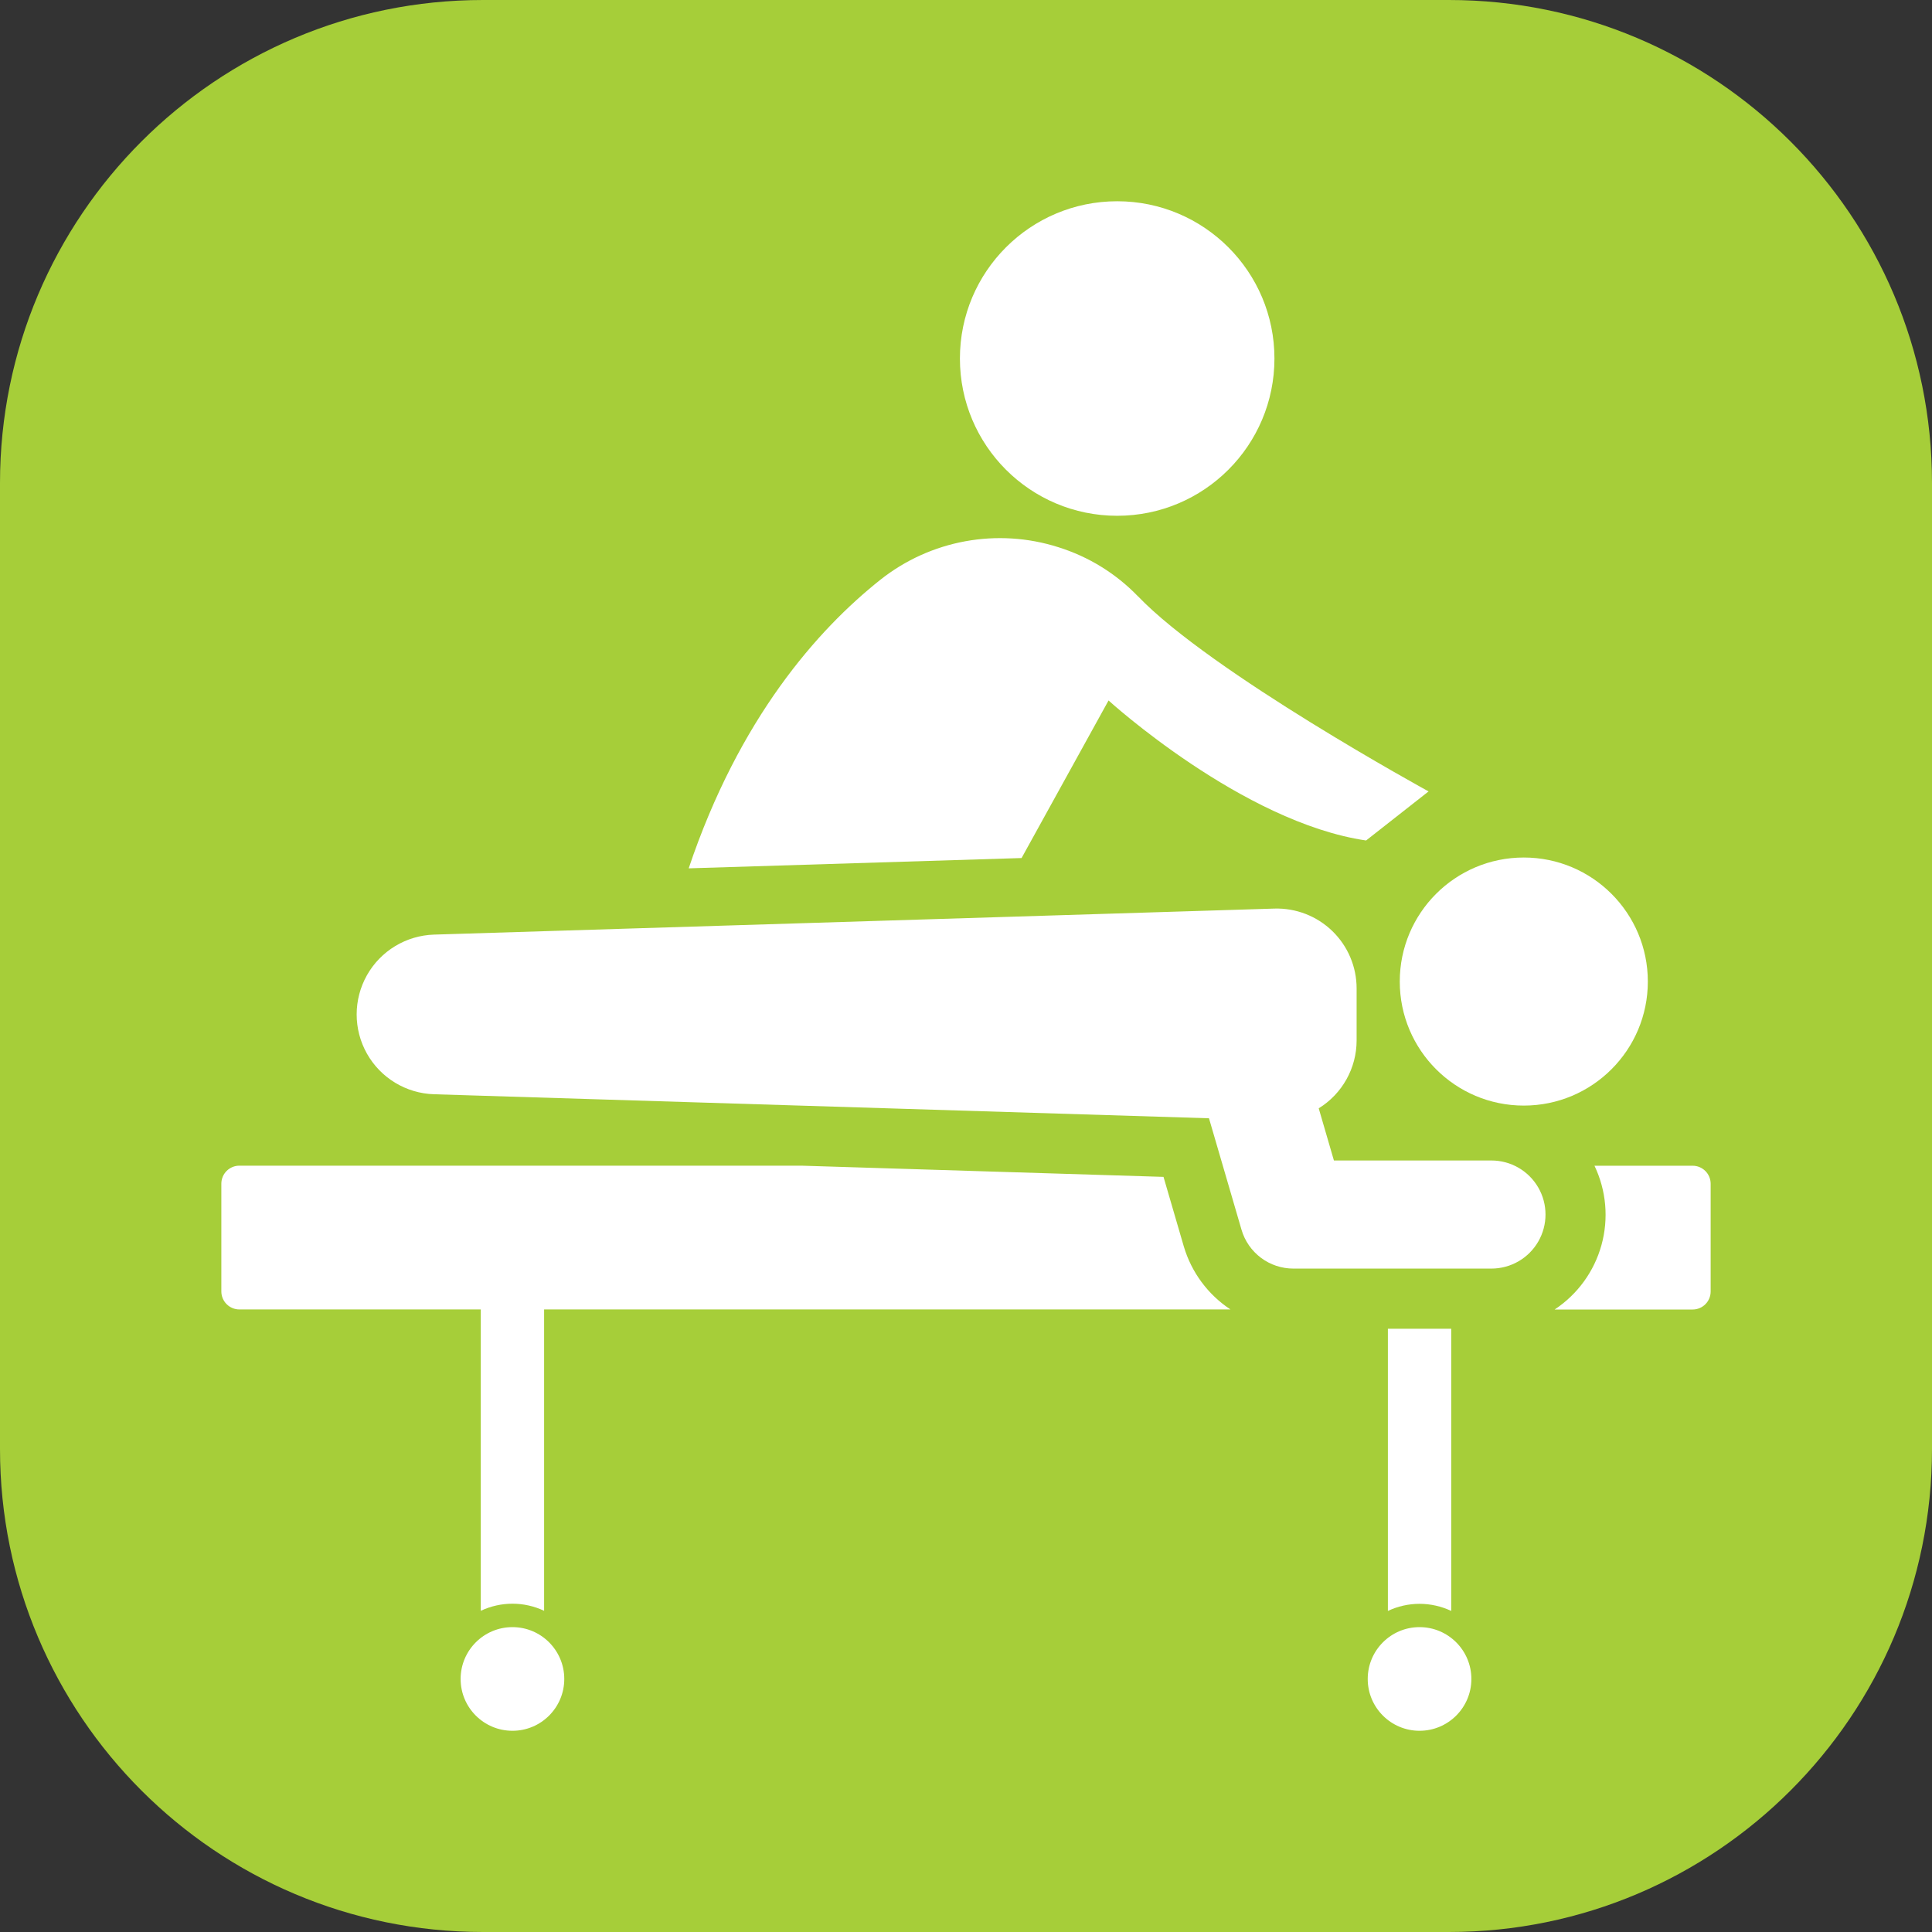
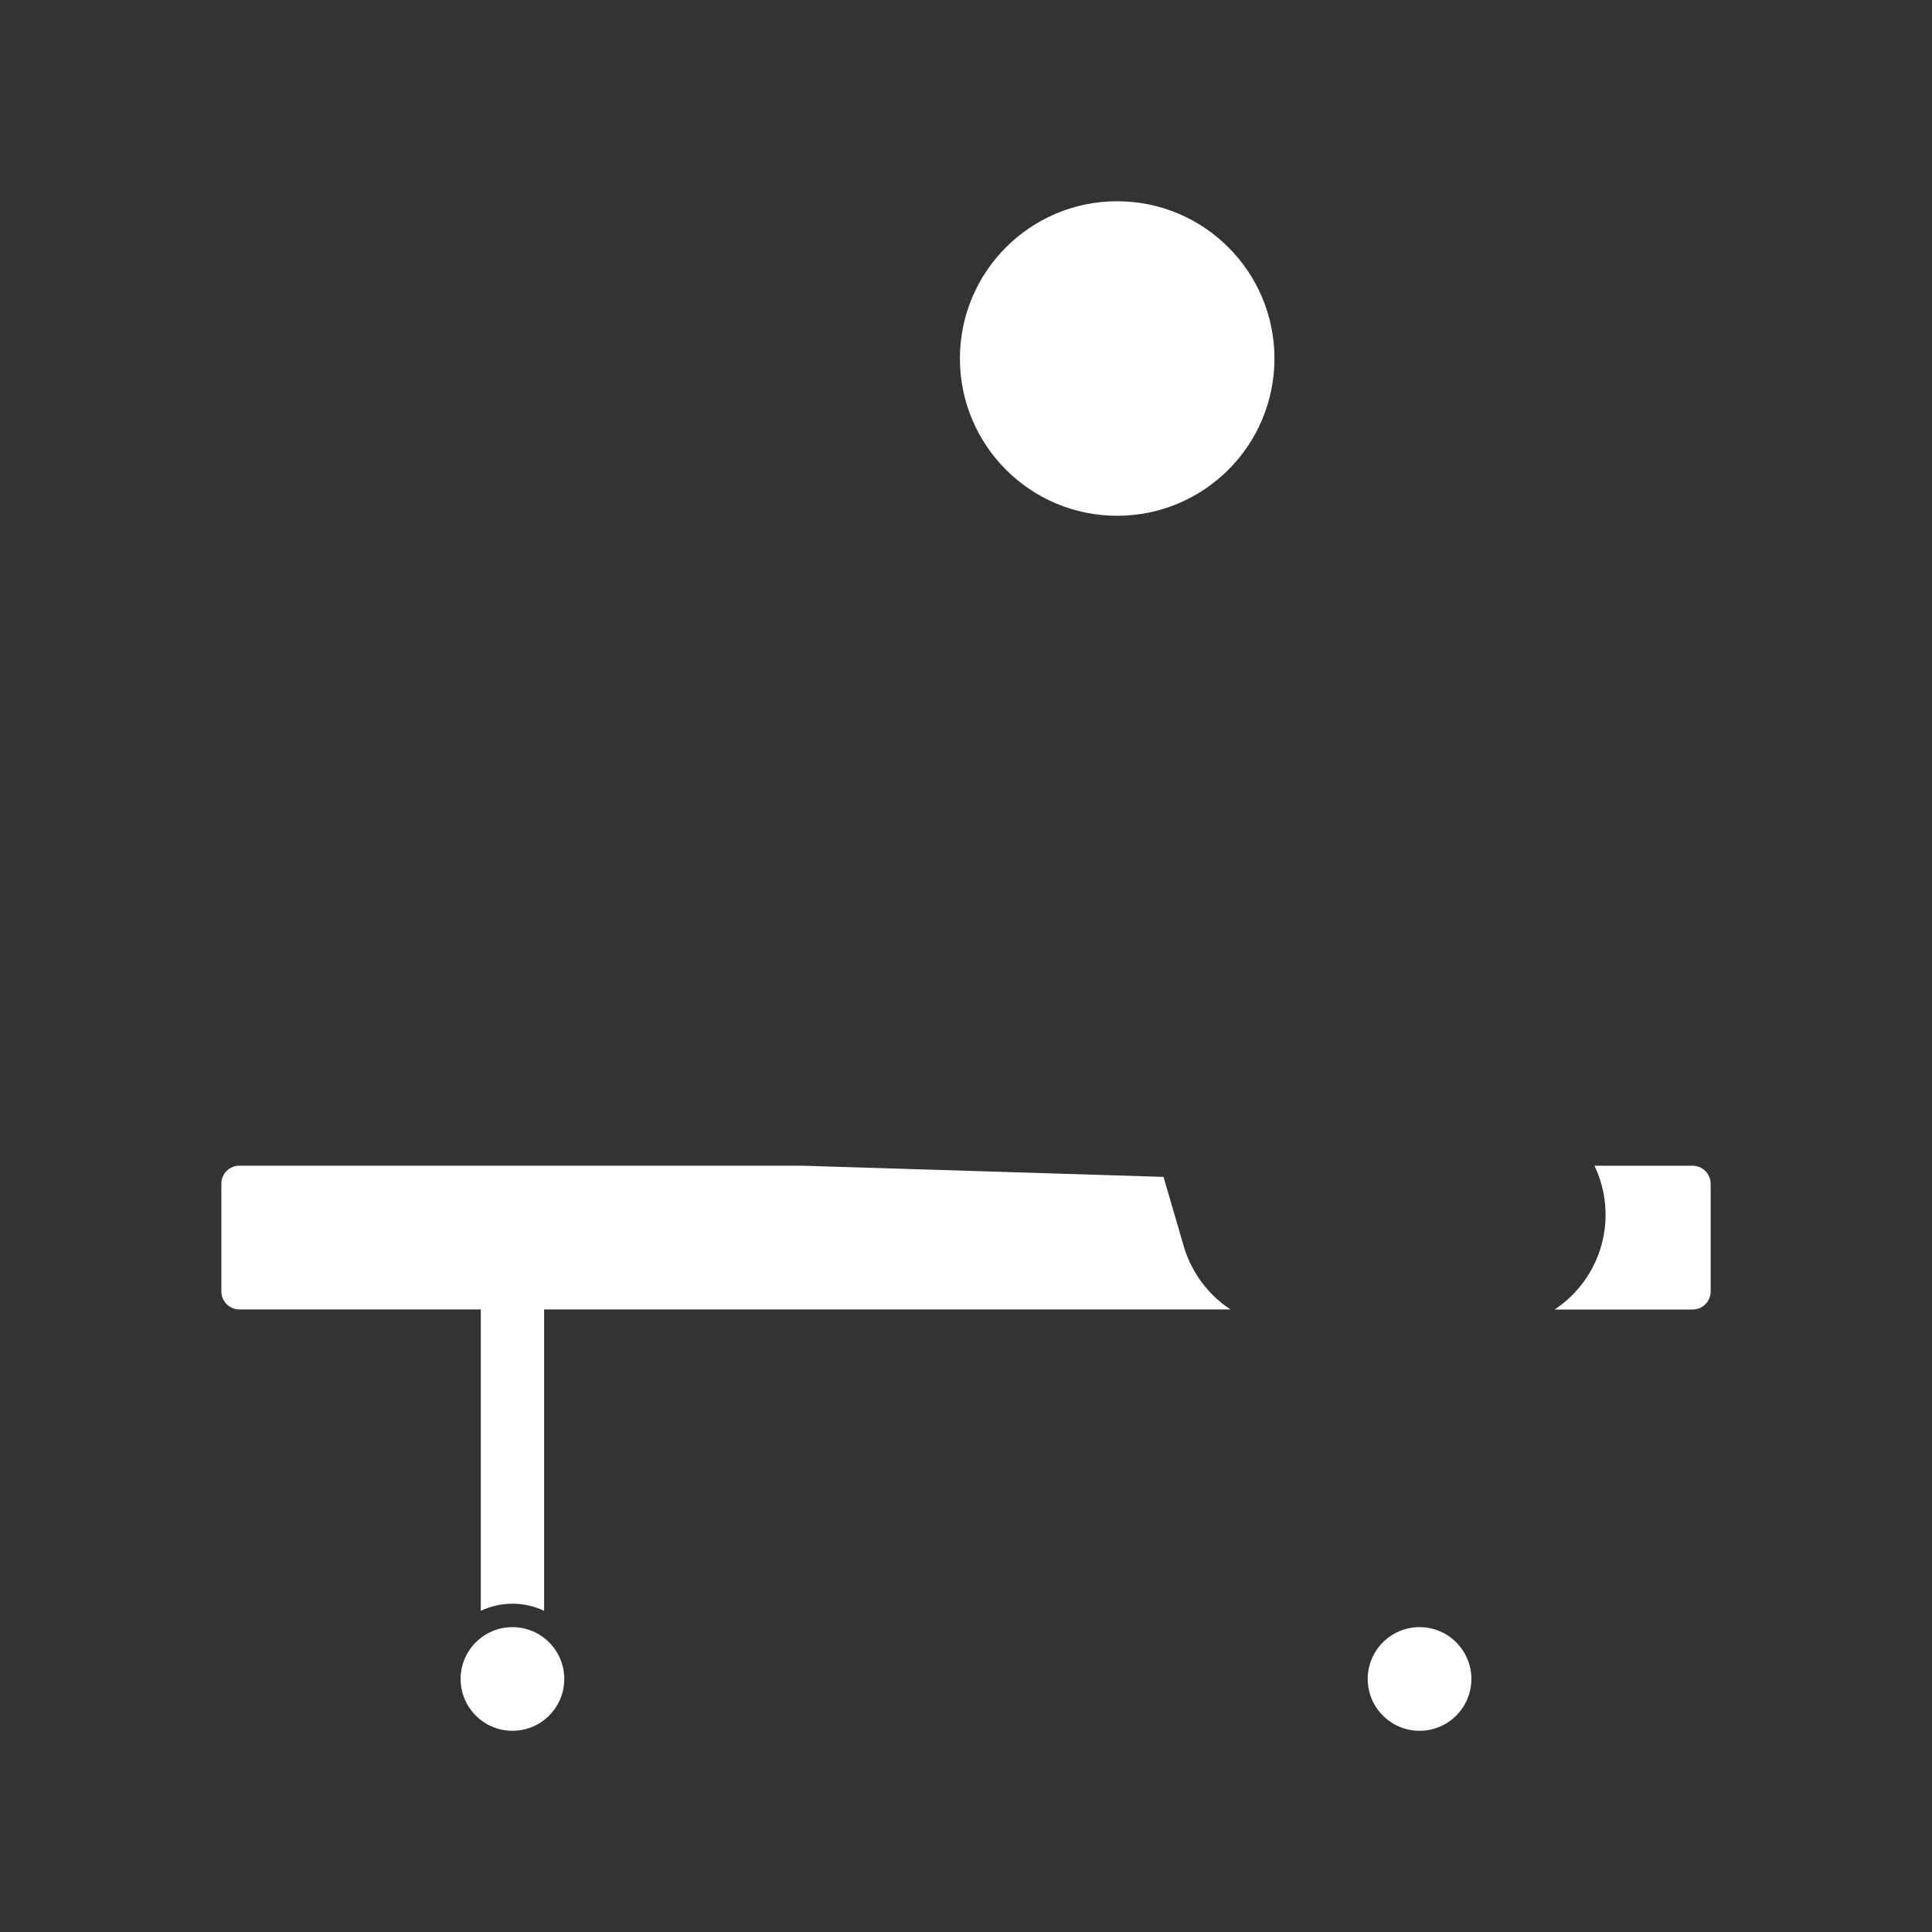
<svg xmlns="http://www.w3.org/2000/svg" width="60" height="60" viewBox="0 0 60 60" fill="none">
  <rect x="0" y="0" width="60" height="60" fill="#333333" stroke="none" />
-   <path d="M0 15C0 6.716 6.716 0 15 0H45C53.284 0 60 6.716 60 15V45C60 53.284 53.284 60 45 60H15C6.716 60 0 53.284 0 45V15Z" fill="#A6CE39" />
-   <path d="M51.175 30.483C51.175 32.61 49.45 34.335 47.323 34.335C45.195 34.335 43.471 32.61 43.471 30.483C43.471 28.355 45.195 26.631 47.323 26.631C49.45 26.631 51.175 28.355 51.175 30.483Z" fill="white" />
-   <path d="M46.318 36.04H41.426L40.954 34.42H40.954C41.685 33.969 42.131 33.171 42.131 32.312V30.696C42.131 30.025 41.859 29.382 41.377 28.915C40.895 28.448 40.244 28.196 39.573 28.217L13.48 29.025C12.612 29.052 11.822 29.53 11.396 30.286C10.97 31.042 10.97 31.966 11.396 32.722C11.822 33.478 12.612 33.956 13.48 33.983L37.546 34.729L38.556 38.189C38.657 38.538 38.87 38.844 39.16 39.062C39.451 39.28 39.804 39.397 40.167 39.397H46.318C46.918 39.397 47.472 39.077 47.772 38.558C48.072 38.038 48.072 37.398 47.772 36.879C47.472 36.36 46.918 36.04 46.318 36.04L46.318 36.04Z" fill="white" />
  <path d="M52.567 36.203H49.518C49.885 36.971 49.962 37.846 49.735 38.667C49.508 39.487 48.991 40.198 48.281 40.668H52.567C52.876 40.668 53.126 40.417 53.126 40.108V36.763C53.126 36.614 53.067 36.472 52.962 36.367C52.857 36.262 52.715 36.203 52.567 36.203L52.567 36.203Z" fill="white" />
-   <path d="M31.726 26.647L34.427 21.754C34.427 21.754 38.586 25.54 42.425 26.102L44.366 24.578C44.366 24.578 37.609 20.885 35.342 18.519L35.341 18.52C34.659 17.813 33.81 17.289 32.872 16.995C30.974 16.389 28.898 16.769 27.337 18.008C25.392 19.555 22.956 22.303 21.388 26.967L31.726 26.647Z" fill="white" />
  <path d="M39.579 11.134C39.579 13.832 37.392 16.018 34.695 16.018C31.997 16.018 29.811 13.832 29.811 11.134C29.811 8.437 31.997 6.25 34.695 6.25C37.392 6.25 39.579 8.437 39.579 11.134Z" fill="white" />
  <path d="M14.931 50.025C15.554 49.731 16.276 49.731 16.898 50.025V40.666H38.213C37.514 40.205 37.001 39.512 36.764 38.709L36.134 36.549L24.89 36.201H7.434C7.285 36.201 7.143 36.26 7.038 36.365C6.933 36.47 6.874 36.612 6.874 36.761V40.106C6.874 40.255 6.933 40.397 7.038 40.502C7.143 40.607 7.285 40.666 7.434 40.666H14.931L14.931 50.025Z" fill="white" />
  <path d="M17.524 52.142C17.524 53.031 16.803 53.751 15.915 53.751C15.026 53.751 14.305 53.031 14.305 52.142C14.305 51.253 15.026 50.532 15.915 50.532C16.803 50.532 17.524 51.253 17.524 52.142Z" fill="white" />
-   <path d="M44.085 49.808C44.425 49.809 44.761 49.884 45.069 50.029V41.265H43.102V50.029C43.409 49.884 43.745 49.809 44.085 49.808Z" fill="white" />
  <path d="M45.695 52.142C45.695 53.031 44.974 53.751 44.085 53.751C43.197 53.751 42.476 53.031 42.476 52.142C42.476 51.253 43.197 50.532 44.085 50.532C44.974 50.532 45.695 51.253 45.695 52.142Z" fill="white" />
</svg>